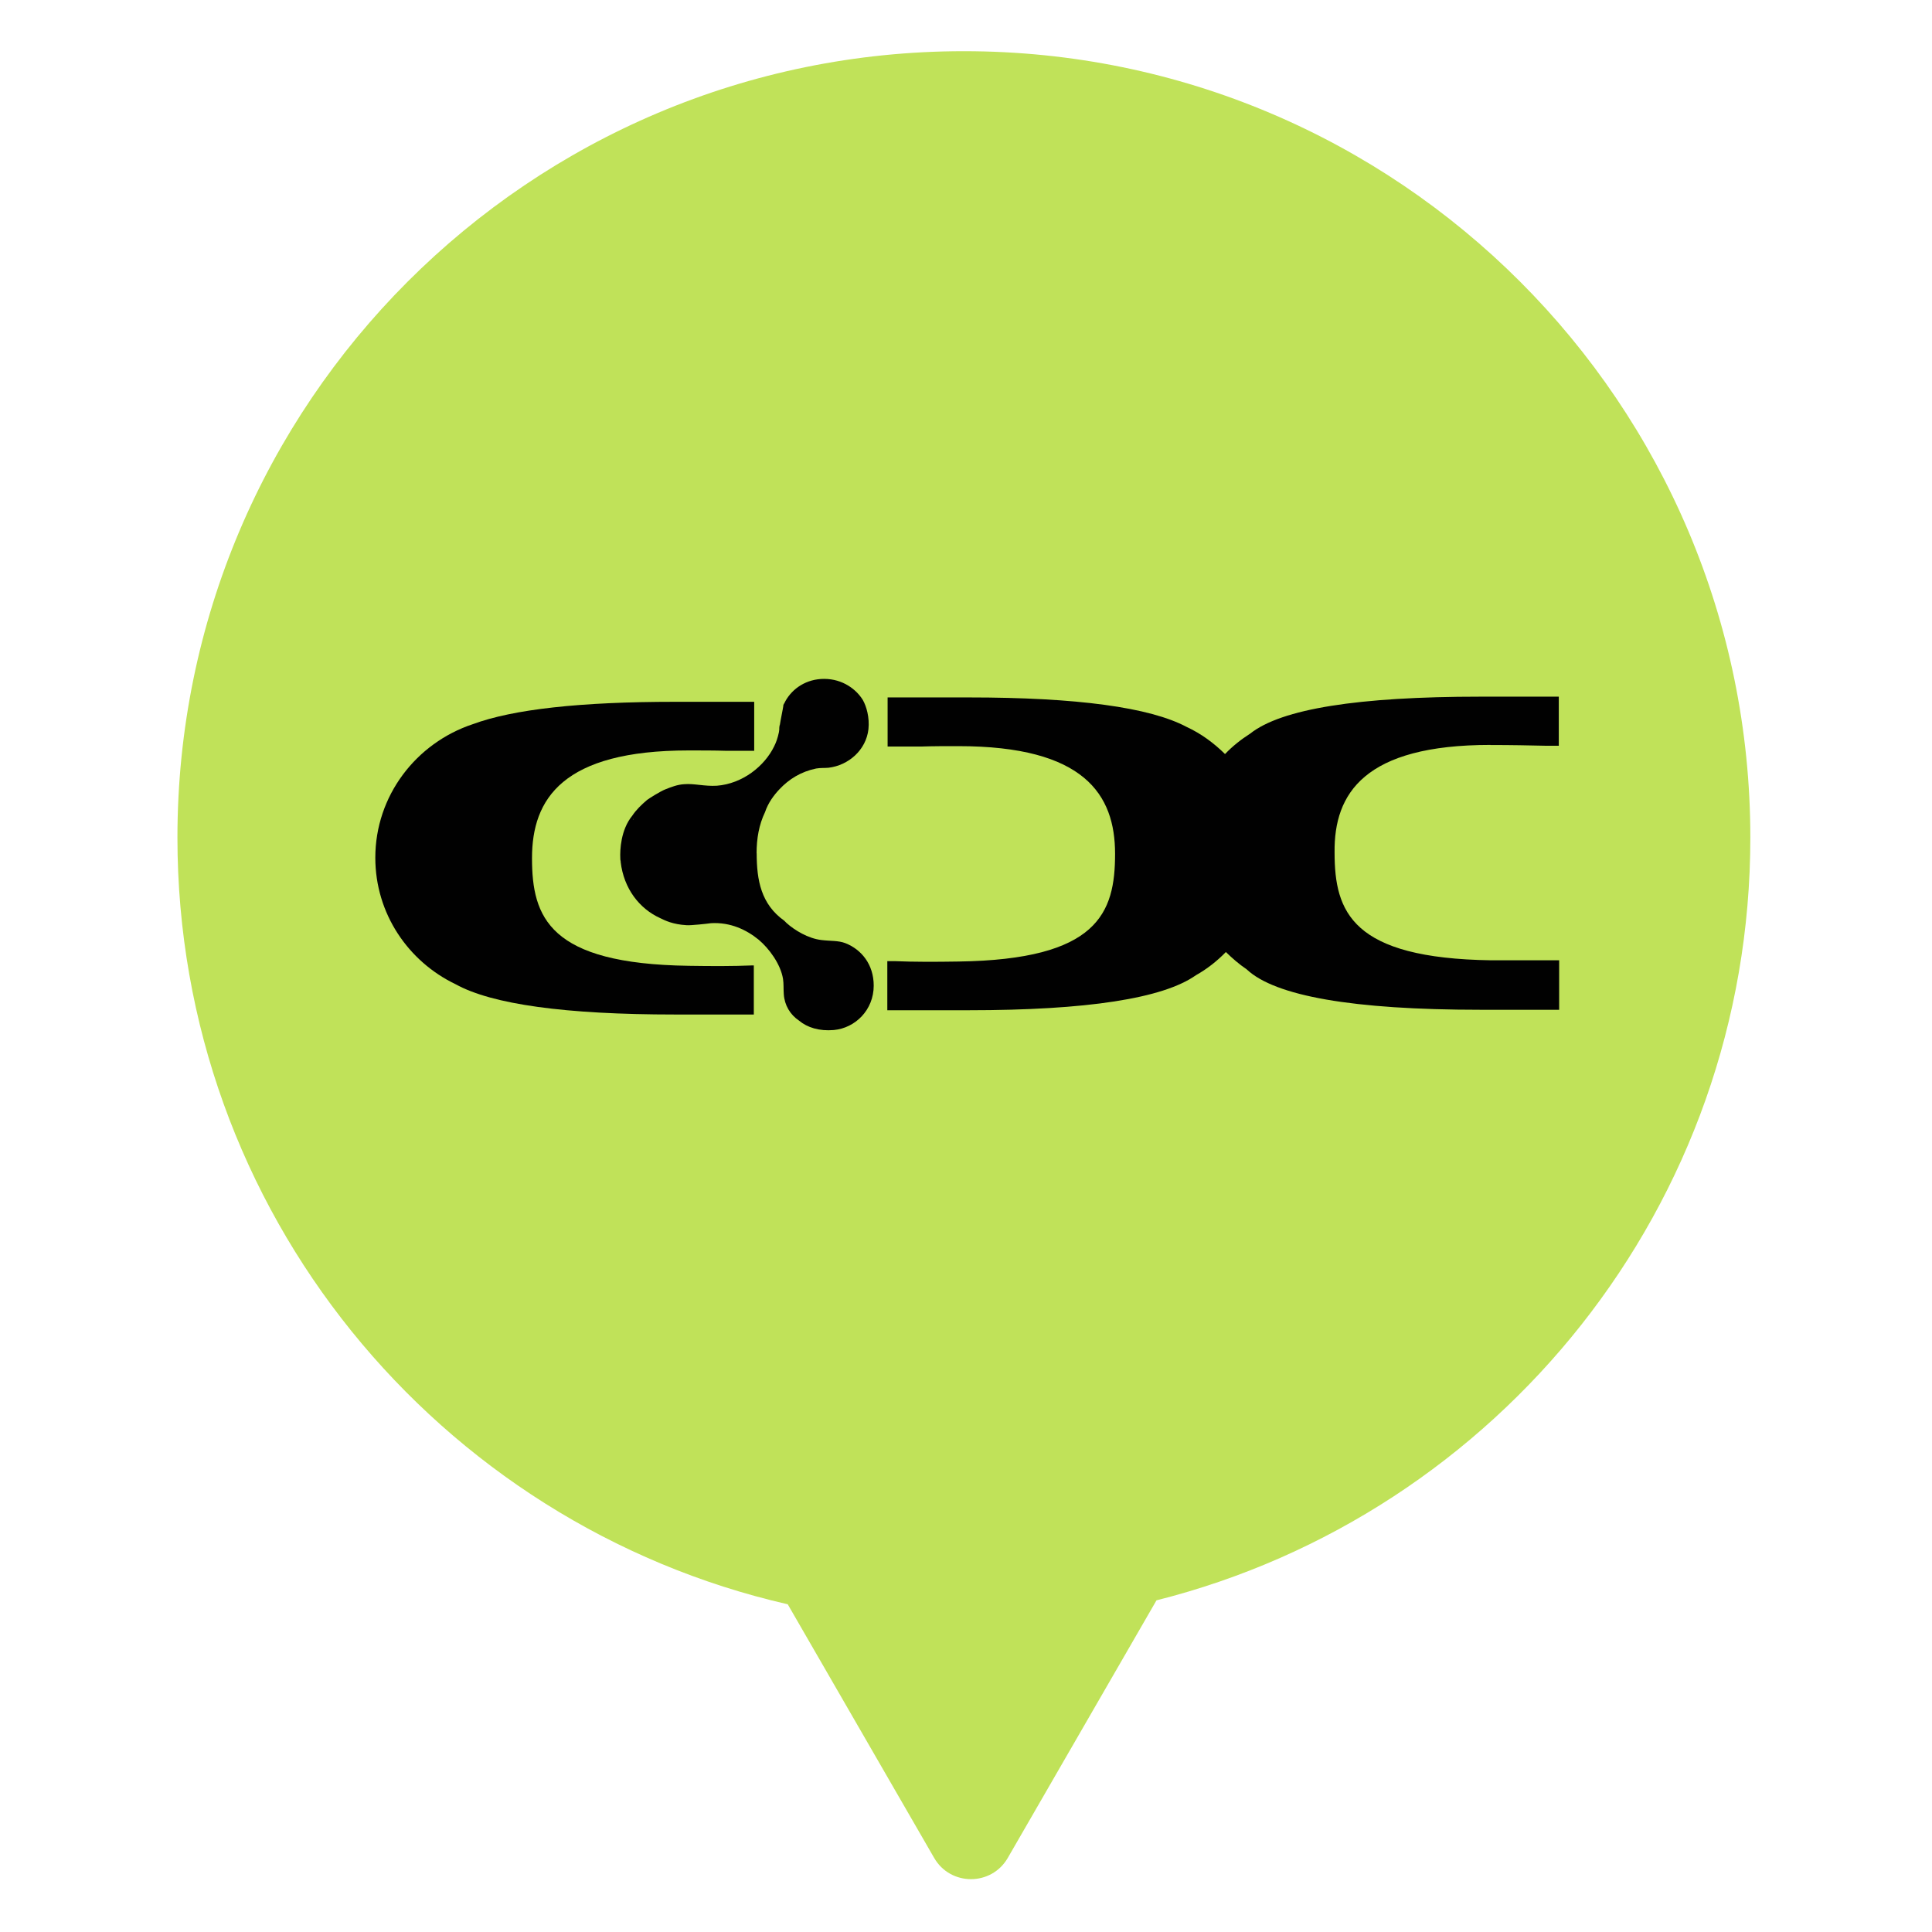
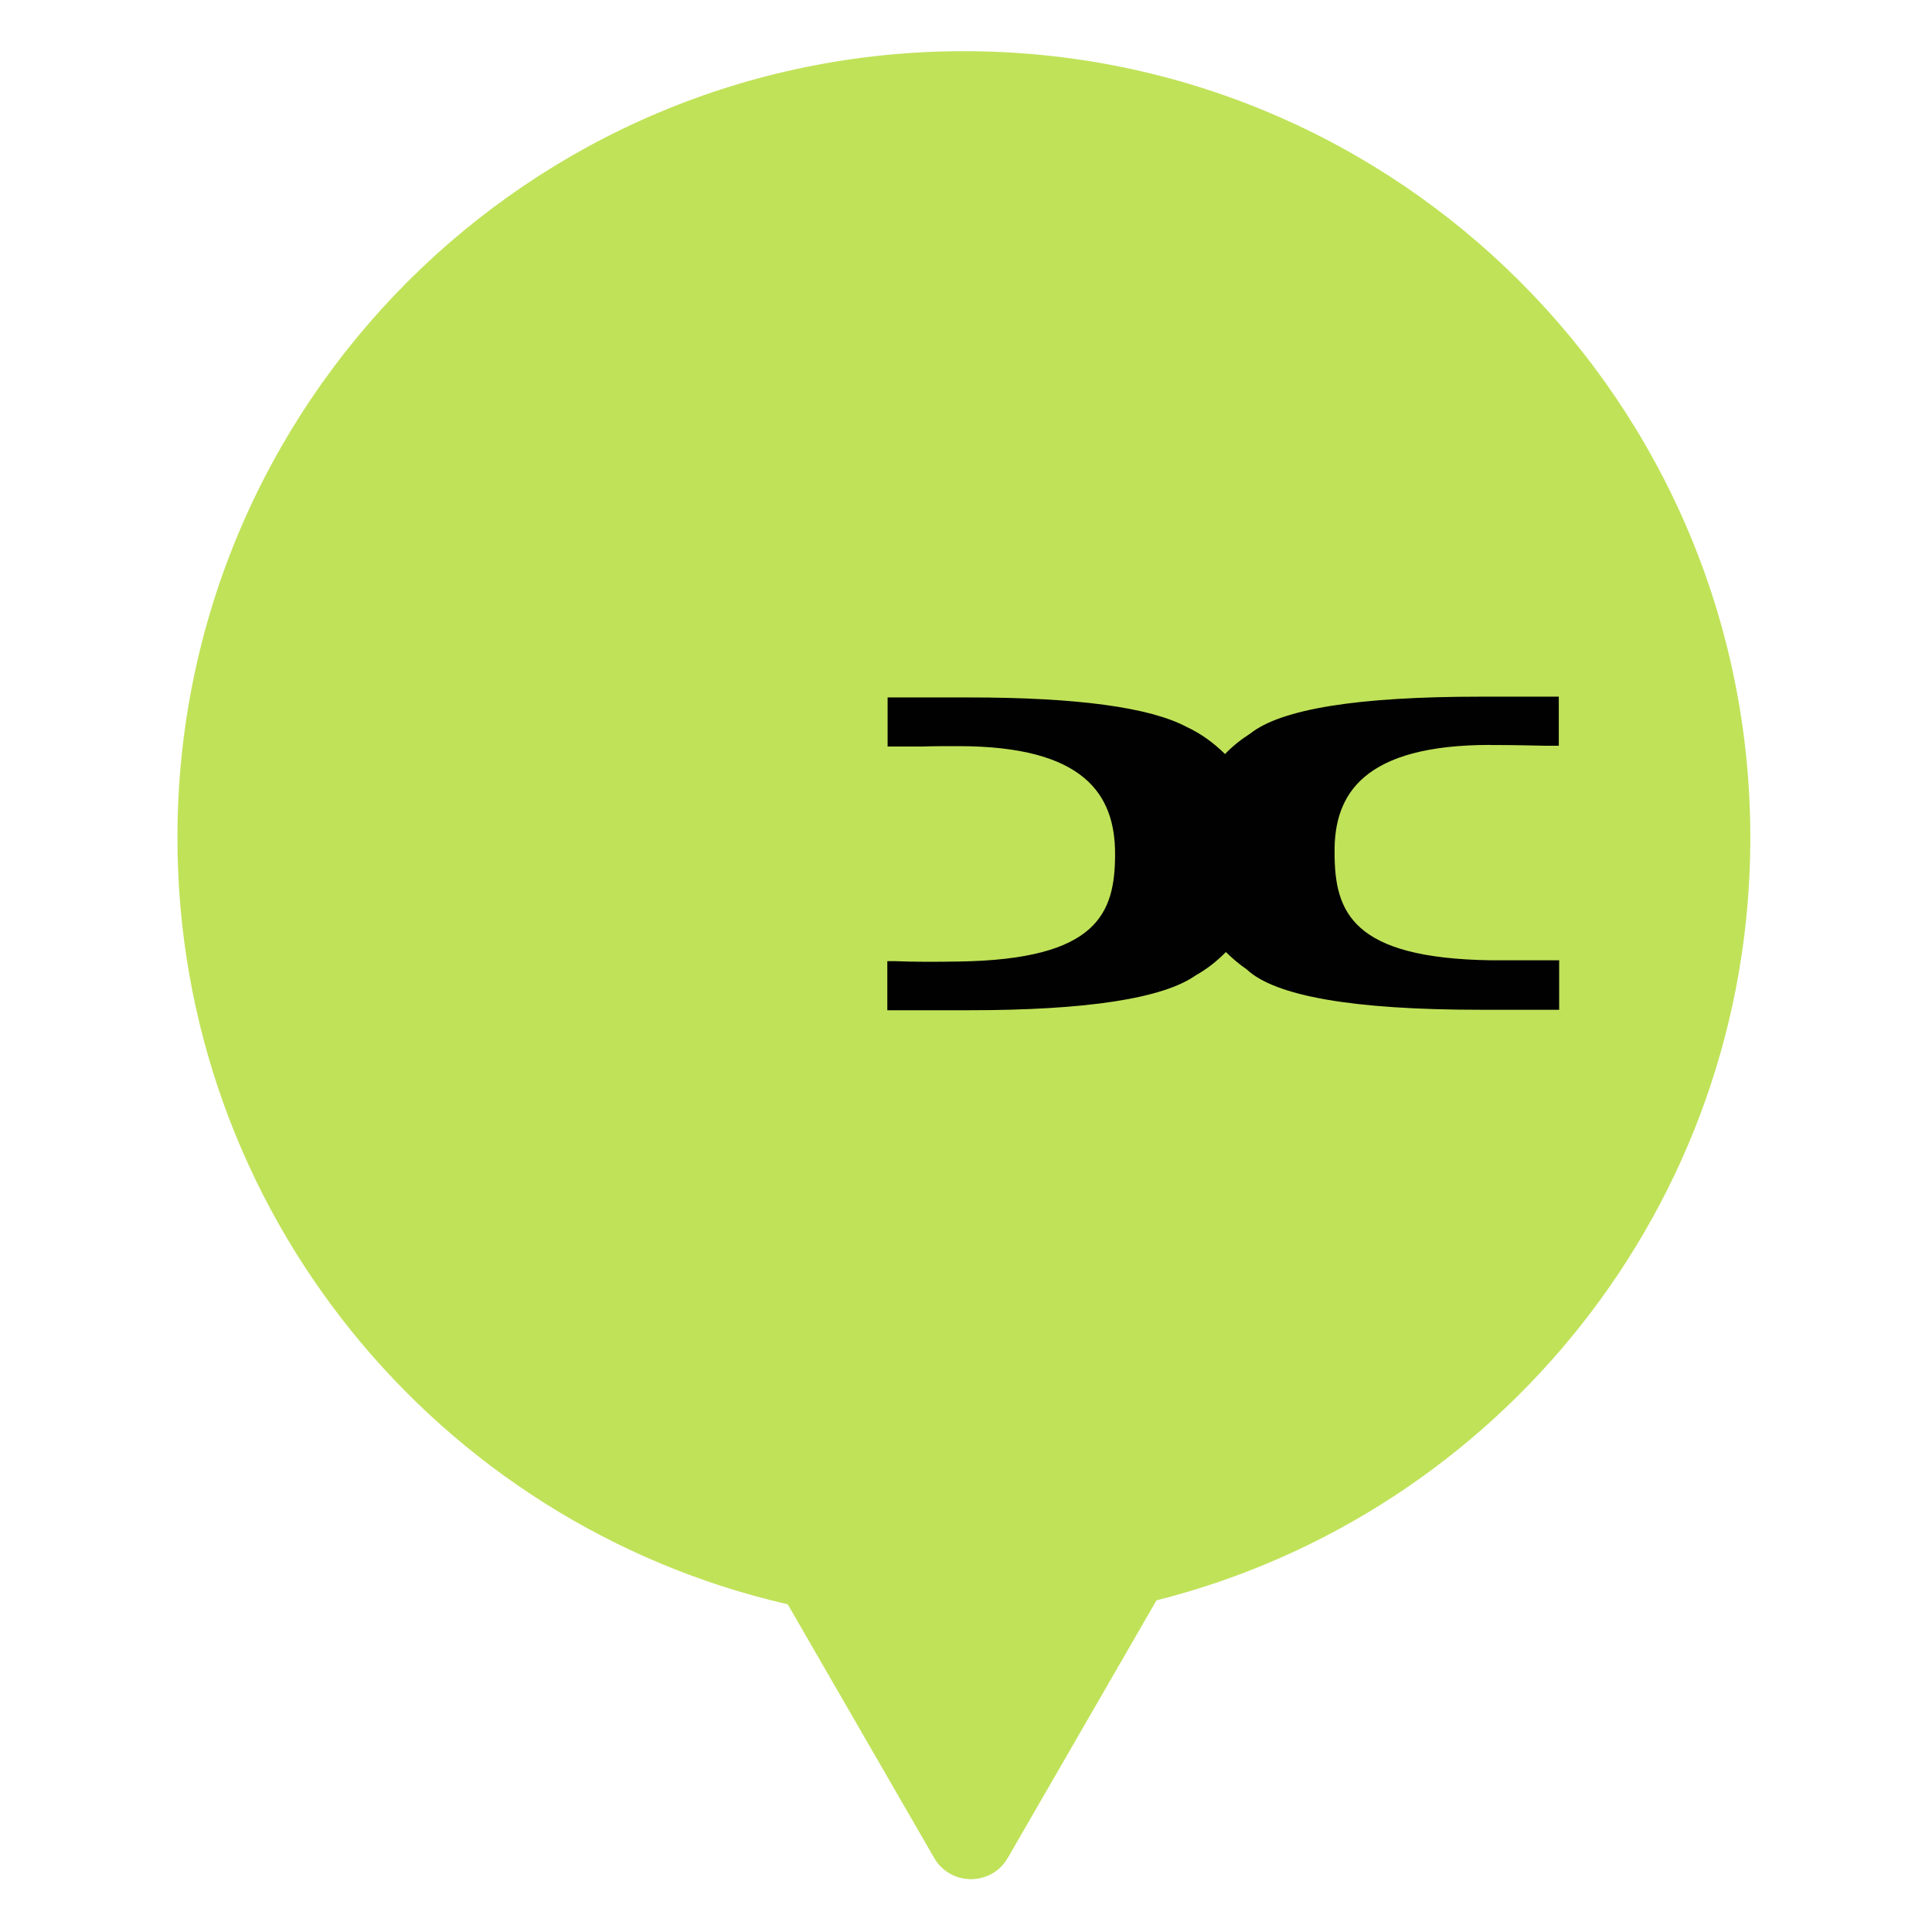
<svg xmlns="http://www.w3.org/2000/svg" width="99" height="99" viewBox="0 0 99 99" fill="none">
  <path fill-rule="evenodd" clip-rule="evenodd" d="M59.261 82.005C76.747 77.603 89.691 61.774 89.691 42.922C89.691 20.665 71.648 2.623 49.391 2.623C27.134 2.623 9.092 20.665 9.092 42.922C9.092 62.076 22.454 78.109 40.365 82.207L47.868 95.203C48.706 96.655 50.803 96.655 51.641 95.203L59.261 82.005Z" fill="#C0E259" />
  <g clip-path="url(#clip0_239_822)">
-     <path d="M35.29 49.49C28.139 49.388 27.261 47.014 27.261 43.972C27.261 40.93 28.836 38.454 35.29 38.454C35.967 38.454 36.6 38.454 37.214 38.473H38.647V35.962H34.593C29.739 35.962 26.299 36.343 24.228 37.108C21.323 38.073 19.232 40.774 19.232 43.953C19.232 46.809 20.91 49.266 23.349 50.436C25.214 51.465 28.964 51.986 34.593 51.986H38.627V49.471H38.524C37.582 49.51 36.517 49.51 35.29 49.49Z" fill="#010101" />
    <path d="M76.377 38.176C77.442 38.176 78.403 38.195 79.262 38.215H79.876V35.699H75.842C69.594 35.699 65.663 36.323 64.063 37.591C63.592 37.893 63.16 38.234 62.773 38.639C62.198 38.073 61.546 37.591 60.805 37.249C58.92 36.245 55.19 35.738 49.64 35.738H45.483V38.254H47.206C47.799 38.234 48.432 38.234 49.11 38.234C55.563 38.234 57.139 40.711 57.139 43.753C57.139 46.795 56.26 49.169 49.11 49.271C47.883 49.291 46.793 49.291 45.876 49.252H45.468V51.767H49.625C55.706 51.767 59.597 51.163 61.281 49.973C61.855 49.651 62.365 49.247 62.817 48.784C63.146 49.105 63.494 49.408 63.882 49.671C65.334 51.041 69.329 51.743 75.861 51.743H79.895V49.208H76.416C69.27 49.105 68.387 46.731 68.387 43.689C68.348 40.647 69.923 38.171 76.377 38.171" fill="#010101" />
-     <path d="M38.769 43.733C38.769 42.968 38.892 42.261 39.201 41.617C39.363 41.135 39.653 40.75 39.937 40.447C40.428 39.926 41.041 39.541 41.822 39.38C42.047 39.341 42.254 39.36 42.455 39.341C43.481 39.219 44.379 38.434 44.501 37.367C44.565 36.762 44.398 36.197 44.217 35.875C43.888 35.334 43.191 34.788 42.229 34.788C41.326 34.788 40.61 35.27 40.242 35.933C40.242 35.953 40.222 35.972 40.222 35.972C40.202 36.031 40.158 36.075 40.139 36.133V36.172C40.119 36.333 39.996 36.898 39.952 37.201V37.123L39.932 37.303V37.381C39.932 37.42 39.913 37.483 39.913 37.523C39.849 37.825 39.77 38.044 39.667 38.249C39.177 39.258 38.048 40.16 36.737 40.262C36.104 40.301 35.569 40.14 35.059 40.184C34.711 40.204 34.401 40.326 34.097 40.447C33.871 40.53 33.258 40.911 33.155 40.993C32.87 41.237 32.6 41.496 32.399 41.798C31.805 42.524 31.766 43.567 31.786 43.972C31.786 44.031 31.786 44.074 31.805 44.133V44.172C31.967 45.542 32.767 46.566 33.832 47.048C34.078 47.17 34.485 47.37 35.182 47.409C35.388 47.428 36.266 47.331 36.433 47.306C37.434 47.248 38.254 47.648 38.872 48.15C39.402 48.593 40.001 49.398 40.124 50.163C40.163 50.407 40.143 50.709 40.163 50.948C40.202 51.514 40.492 51.996 40.943 52.298C41.375 52.659 41.989 52.844 42.725 52.781C43.829 52.679 44.771 51.752 44.771 50.505C44.771 49.417 44.138 48.652 43.319 48.33C42.951 48.189 42.563 48.228 42.092 48.169C41.414 48.091 40.718 47.667 40.31 47.302L40.188 47.18C39 46.336 38.774 45.108 38.774 43.719M32.468 42.007L32.448 41.968H32.468V42.007Z" fill="#010101" />
  </g>
  <defs>
    <clipPath id="clip0_239_822">
      <rect width="60.668" height="18.008" fill="white" transform="translate(19.232 34.792)" />
    </clipPath>
  </defs>
</svg>